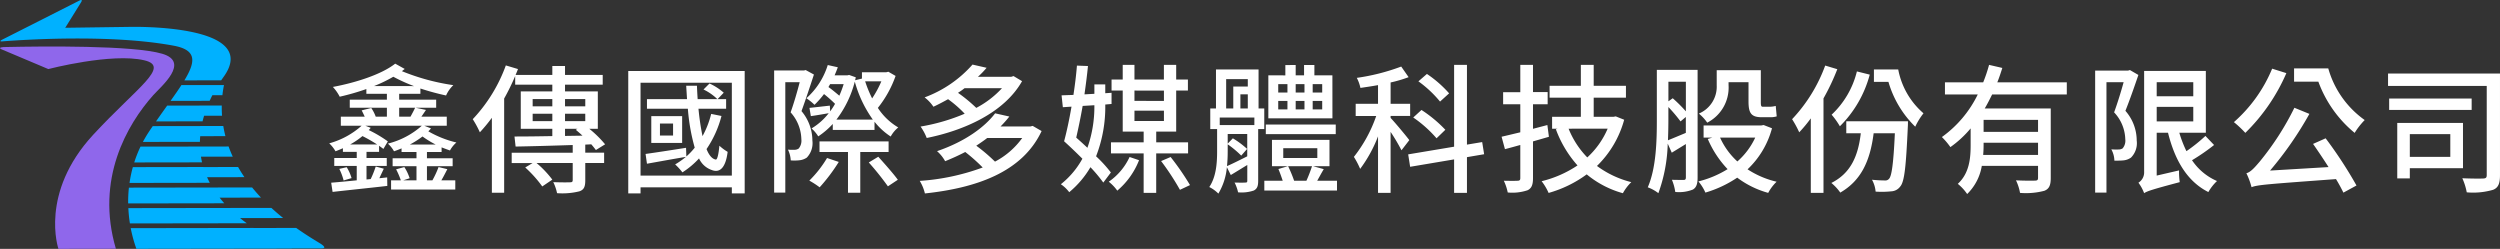
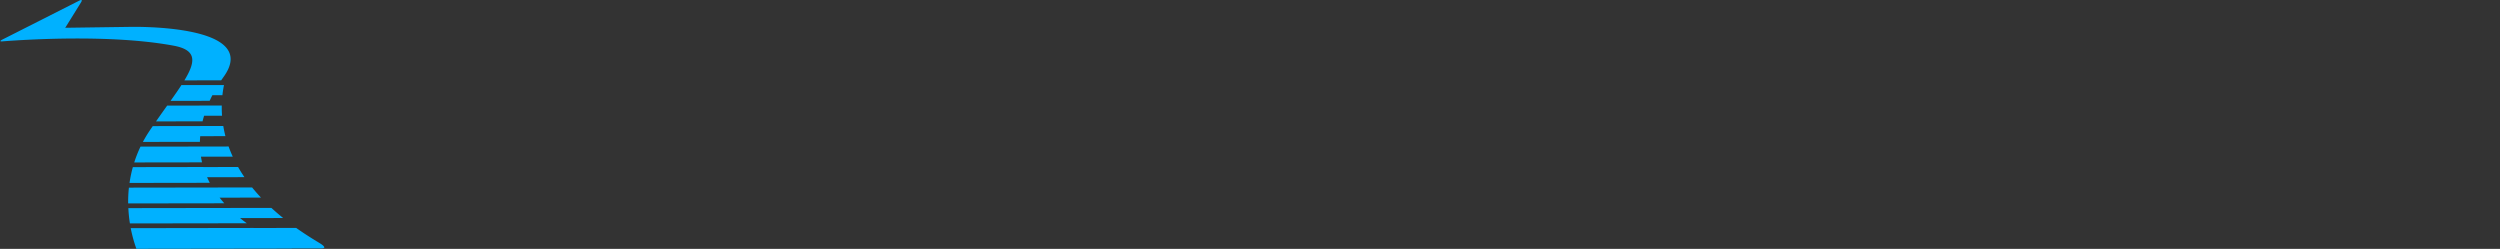
<svg xmlns="http://www.w3.org/2000/svg" width="393.986" height="39.221" viewBox="0 0 393.986 39.221">
  <rect x="0" y="0" width="393.986" height="39.221" fill="#333333" stroke="none" />
  <g id="Group_740" data-name="Group 740" transform="translate(-8936.27 1889.637)">
    <g id="Group_739" data-name="Group 739" transform="translate(8936.27 -1889.637)">
      <g id="Group_1" data-name="Group 1" transform="translate(0 0)">
-         <path id="Path_1" data-name="Path 1" d="M163.467,247.46c-4.547-1.369-19.2-1.184-24.328-1.074v0l-.575.012s-1.15.019-.476.345l7.4,3.123s9.995-2.6,15.136-1.379c4.175.993-1.1,4.21-8.039,11.707-8.542,9.22-5.5,18.006-5.5,18.006l9.054-.015c-3.25-10.991,1.78-19.6,5.9-24.219C163.275,252.588,167.86,248.778,163.467,247.46Z" transform="translate(-137.875 -238.981)" fill="#8f67eb" />
        <path id="Path_2" data-name="Path 2" d="M162.512,252.012,169.85,252c.072-.3.156-.594.243-.885l2.827,0c-.041-.55-.051-1.085-.043-1.6l-2.228,0,0,0-6.377.009C163.717,250.3,163.125,251.13,162.512,252.012Zm25.73,19.148-.747-.458h0c-1.028-.631-1.994-1.265-2.888-1.9l-6.717.01,0-.006-19.361.031a21.876,21.876,0,0,0,.892,3.25l24.5-.038-.047-.021,4.746-.007C189.74,272.01,188.242,271.16,188.242,271.16Zm-18.808-15.184v0l-9.365.013a19.512,19.512,0,0,0-.988,2.492l10.689-.016c-.07-.3-.125-.592-.172-.89l5.011-.008c-.248-.537-.466-1.072-.654-1.6Zm.532,3.224-11.105.018a20.422,20.422,0,0,0-.522,2.492l12.651-.02c-.158-.3-.295-.589-.426-.882l5.886-.009q-.548-.8-1-1.6l-5.482.008S169.966,259.2,169.966,259.2Zm-3.446-12.911c-.494.76-1.075,1.591-1.715,2.49l6.164-.01c.138-.307.282-.6.428-.886l1.583,0c.061-.565.146-1.1.247-1.6H172.3Zm6.015,17.742,6.523-.01q-.751-.8-1.4-1.6l-6.249.009v0l-13.168.021a21.393,21.393,0,0,0-.117,2.488l15.15-.022C173.014,264.62,172.768,264.325,172.535,264.031Zm3.227,3.218,6.791-.01q-.987-.795-1.852-1.594l-10.882.016h0l-11.665.018a21.383,21.383,0,0,0,.247,2.412l18.422-.027C176.45,267.8,176.1,267.523,175.761,267.249Zm-8.774-21.7,5.8-.009c.121-.18.241-.349.356-.51,6.176-8.521-14.987-7.91-14.987-7.91l-9.947.138,2.5-4.024c.236-.4.036-.392-.207-.294L138.35,239.09l-.093.048s-.6.3,0,.263c.063,0,.127-.009.2-.013h0l0,0c3.45-.265,16.993-1.135,26.821.689C168.928,240.751,168.812,242.537,166.987,245.546Zm-5.475,7.921a19.953,19.953,0,0,0-1.066,1.777l8.982-.014q.012-.449.049-.89l3.974-.006c-.141-.546-.252-1.077-.337-1.6l-6.074.01h0l-5.04.008C161.838,252.991,161.677,253.228,161.512,253.467Z" transform="translate(-137.927 -232.88)" fill="#00b1ff" />
      </g>
    </g>
-     <path id="Path_1580" data-name="Path 1580" d="M13.6-5.9a14.113,14.113,0,0,0,2-1.276A14.765,14.765,0,0,0,17.688-5.9ZM11.924-11.7h2.508c-.176.4-.462.924-.726,1.408H11.924ZM4.2-5.918a12,12,0,0,0,1.936-1.32,23.385,23.385,0,0,1,2.31,1.32Zm3.762-9.2A22.864,22.864,0,0,0,11-16.588a25.941,25.941,0,0,0,3.256,1.474ZM18.128-2.354a14.591,14.591,0,0,1-.968,2.09H16.3V-2.486H20.35V-3.74H16.3v-.99h2.31v-.726c.418.154.858.33,1.32.484a4.537,4.537,0,0,1,1.012-1.254,16.434,16.434,0,0,1-4.422-1.76c.154-.154.308-.33.418-.462l-1.056-.418h3.542V-10.3h-4c.242-.33.462-.682.726-1.056L14.542-11.7h3.212V-12.98h-5.83V-13.9h3.344v-.836a39.328,39.328,0,0,0,4.048,1.1,5.063,5.063,0,0,1,1.144-1.628,34.286,34.286,0,0,1-8.1-2.2c.154-.132.286-.242.44-.352l-1.5-.836C9.13-16.94,5.016-15.642,1.474-14.982a6.761,6.761,0,0,1,1.078,1.54,37.714,37.714,0,0,0,4.2-1.21v.748H9.988v.924H4.136V-11.7H9.988V-10.3H8.228a6.208,6.208,0,0,0-.7-1.364l-1.518.374c.154.286.33.66.484.99H2.728v1.43H6.006A12.689,12.689,0,0,1,.9-6.094a5.288,5.288,0,0,1,.99,1.254c.4-.154.77-.308,1.166-.484v.572H5.236v.968H1.694V-2.53H5.236V-.264C3.7-.11,2.31.022,1.21.11l.22,1.452C3.718,1.3,6.974.968,10.054.616L10.032-.726,8.8-.594c.22-.484.462-.99.7-1.5L8.228-2.442a15.456,15.456,0,0,1-.792,1.98L6.776-.4V-2.53h3.19V-3.784H6.776v-.968h1.98V-5.72c.264.2.506.374.682.506l.7-1.188A19.835,19.835,0,0,0,7.128-8.184a2.355,2.355,0,0,0,.308-.352L6.6-8.866h8.888A12.669,12.669,0,0,1,10.142-6.05a4.6,4.6,0,0,1,.968,1.21q.594-.2,1.188-.462v.572h2.354v.99H10.89v1.254h3.762V-.264h-2.09l1.012-.33a7.433,7.433,0,0,0-.836-1.76L11.44-2a12.534,12.534,0,0,1,.748,1.738h-1.54V1.188h10.12V-.264h-2.2c.308-.506.616-1.122.946-1.76ZM2.486-2.068A8.939,8.939,0,0,1,3.168-.242L4.422-.616a6.8,6.8,0,0,0-.77-1.716ZM38.06-8.382h1.958l-.264.154q.528.429,1.056.924l-2.75.044Zm-5.1-1.21v-1.166h3.1v1.166Zm0-3.476h3.1v1.144h-3.1Zm8.294,0v1.144H38.06v-1.144ZM38.06-9.592v-1.166h3.19v1.166Zm3.19,3.7L42.2-5.94c.286.33.528.638.726.9l1.452-.9a17.529,17.529,0,0,0-2.486-2.442H43.23v-5.9H38.06v-1.056H44v-1.54H38.06v-1.408h-2v1.408H30.272c.132-.308.264-.616.374-.924l-1.914-.572A24.452,24.452,0,0,1,23.518-9.9,15.919,15.919,0,0,1,24.64-7.832a25.533,25.533,0,0,0,1.892-2.288V1.694h1.936v-14.85A35.188,35.188,0,0,0,30.206-16.7v1.364h5.852v1.056H31.086v5.9h4.972v1.144c-2.266.044-4.356.066-5.962.066l.176,1.584c2.42-.044,5.654-.132,9-.242v1.21H29.656v1.628h3.3l-1.166.7A18.848,18.848,0,0,1,34.474.7L36.058-.374a15.907,15.907,0,0,0-2.486-2.618h5.7V-.33c0,.286-.088.374-.4.374C38.522.066,37.4.066,36.212.022a7.385,7.385,0,0,1,.594,1.738,11.122,11.122,0,0,0,3.5-.286c.748-.242.946-.748.946-1.738V-2.992h2.97V-4.62H41.25Zm19.844-4.84a14.473,14.473,0,0,1-1.364,3.5,39.4,39.4,0,0,1-.638-4.312h4.356v-1.518H62.106l.968-1.012a9.191,9.191,0,0,0-2.244-1.452l-.946.946a8.081,8.081,0,0,1,2.178,1.518h-3.1c-.044-.682-.088-1.408-.11-2.112H57.156l.132,2.112H50.974v1.518H57.42A30.925,30.925,0,0,0,58.5-5.412a9.839,9.839,0,0,1-1.32,1.386L57.134-5.39c-2.376.374-4.774.748-6.38.968l.22,1.54c1.76-.308,3.982-.726,6.138-1.078a13,13,0,0,1-1.694,1.188,10.006,10.006,0,0,1,1.144,1.254,13.233,13.233,0,0,0,2.618-2.2,3.4,3.4,0,0,0,2,1.826c1.276.506,2.2-.352,2.508-2.86a7.362,7.362,0,0,1-1.3-.968c-.132,1.364-.33,2.266-.594,2.178-.572-.11-1.056-.7-1.43-1.65a16.67,16.67,0,0,0,2.354-5.214Zm-6.006,3.41H53.02V-9.218h2.068Zm-3.432-3.058V-6.16h4.862v-4.224ZM49.962-1.012v-14.63H64.35v14.63ZM48.026-17.49V1.8h1.936V.836H64.35V1.8h2.024V-17.49Zm33.946,2.068A16.413,16.413,0,0,1,81.29-13.6c-.528-.44-1.144-.968-1.716-1.364l.264-.462ZM80.828-9.834a16.693,16.693,0,0,0,2.9-5.984A18.832,18.832,0,0,0,86.57-9.834Zm7.084-6.028a16.564,16.564,0,0,1-1.452,2.684,19.084,19.084,0,0,1-1.1-2.684Zm-8.118,3.828c-1.254.132-2.288.264-3.212.352l.22,1.3c.924-.132,1.8-.286,2.816-.462a9.8,9.8,0,0,1-2.706,2.4,5.712,5.712,0,0,1,1.056,1.254,12.449,12.449,0,0,0,2.288-1.958v.946h6.578V-9.5a10.63,10.63,0,0,0,2.552,2.332A4.912,4.912,0,0,1,90.574-8.6a9.712,9.712,0,0,1-3.212-3.08,17.142,17.142,0,0,0,2.794-5.038l-1.144-.66-.352.088H84.854v.99l-1.078.264.11-.462-1.056-.374-.286.066h-2c.176-.418.352-.836.506-1.276l-1.584-.352A11.619,11.619,0,0,1,76.1-13.2a8.706,8.706,0,0,1,1.276,1.034,14.16,14.16,0,0,0,1.5-1.694,20.96,20.96,0,0,1,1.738,1.54,10.989,10.989,0,0,1-.77,1.188Zm-3.806-5.61-.264.066H71.016V1.672h1.76v-17.4h2.266c-.374,1.452-.9,3.278-1.43,4.752a6.541,6.541,0,0,1,1.694,4.246,1.942,1.942,0,0,1-.418,1.452,1.139,1.139,0,0,1-.616.2A9.236,9.236,0,0,1,73.194-5.1a4.4,4.4,0,0,1,.44,1.694,7.13,7.13,0,0,0,1.386-.022,2.533,2.533,0,0,0,1.144-.418,3.288,3.288,0,0,0,.88-2.684,7.247,7.247,0,0,0-1.716-4.642c.638-1.76,1.364-3.938,1.958-5.764Zm3.366,13.86A17.693,17.693,0,0,1,76.56-.22,13.766,13.766,0,0,1,78.188.836a27.973,27.973,0,0,0,3.014-4Zm9.7-.946V-6.4H78.166V-4.73h4.488V1.694H84.59V-4.73ZM85.932-3.08A45.007,45.007,0,0,1,88.946.682L90.508-.352c-.66-.924-2.068-2.508-3.08-3.63Zm20.988-11.7a14.962,14.962,0,0,1-4.048,3.1,24.069,24.069,0,0,0-2.882-2.376,10.946,10.946,0,0,0,1.034-.726Zm1.826-1.914-.352.11h-5.258A13.593,13.593,0,0,0,104.5-18l-2.222-.506a18.721,18.721,0,0,1-7.546,5.17,6.309,6.309,0,0,1,1.386,1.474c.814-.374,1.584-.792,2.31-1.188a18.058,18.058,0,0,1,2.618,2.288,30.706,30.706,0,0,1-6.952,2.024,8.4,8.4,0,0,1,.968,1.8c5.918-1.188,12.232-4,15.026-8.954ZM110.11-6.93a12.383,12.383,0,0,1-4.29,3.718,26.931,26.931,0,0,0-2.948-2.508c.594-.4,1.188-.792,1.716-1.21Zm1.65-1.914-.352.088H106.7a18.515,18.515,0,0,0,1.386-1.562l-2.244-.506c-1.628,2.156-4.708,4.444-9.152,5.962a5.946,5.946,0,0,1,1.276,1.584q1.716-.693,3.168-1.452a28.05,28.05,0,0,1,2.75,2.442A35.266,35.266,0,0,1,93.962-.176a6.832,6.832,0,0,1,.814,1.98c8.008-.858,15.334-3.3,18.392-9.834Zm9.724-3.256a19.525,19.525,0,0,1-1.1,6.71c-.572-.55-1.188-1.1-1.76-1.606.33-1.452.7-3.19,1.012-4.994Zm2.6,10.6a20.674,20.674,0,0,0-2.332-2.552A21.452,21.452,0,0,0,123.2-12.21l.99-.088v-1.76l-.99.066v-1.386h-1.716V-13.9l-1.562.088c.22-1.562.418-3.08.55-4.466l-1.738-.066c-.11,1.43-.308,3.014-.55,4.62-.682.022-1.3.044-1.87.066l.2,1.87,1.364-.088c-.352,2.068-.77,4-1.166,5.456.9.814,1.914,1.782,2.882,2.75A13.291,13.291,0,0,1,116.2.352a5.493,5.493,0,0,1,1.32,1.254,14.911,14.911,0,0,0,3.344-3.938,23.044,23.044,0,0,1,2.024,2.42Zm2.948-2.442A9.627,9.627,0,0,1,123.75-.044a6.765,6.765,0,0,1,1.342,1.408,12.061,12.061,0,0,0,3.432-4.8Zm.77-7.3h4.642v1.628H127.8Zm4.642-3.168v1.628H127.8V-14.41Zm3.806,9.9V-6.248H131.23V-7.942h3.146V-14.41h1.848v-1.738h-1.848v-2.31H132.44v2.31H127.8v-2.31H125.95v2.31h-1.76v1.738h1.76v6.468h3.3v1.694H124.1V-4.51h5.148V1.716h1.98V-4.51ZM132-3.3a40.36,40.36,0,0,1,2.97,4.532l1.584-.748A40.593,40.593,0,0,0,133.5-3.938Zm25.388-10.8h-1.5v-1.32h1.5Zm0,2.662h-1.5v-1.342h1.5Zm-6.93-1.342h1.452v1.342h-1.452Zm0-2.64h1.452v1.32h-1.452Zm4.136,2.64v1.342h-1.386v-1.342Zm-1.386-1.32v-1.32h1.386v1.32Zm5.786-2.706h-2.838v-1.628h-1.628v1.628h-1.32v-1.628H151.58v1.628H148.9v6.776h10.1Zm.528,7.744H148.5v1.518h11.022ZM142.494-5.94a15.451,15.451,0,0,1,2.134,1.782l.924-1.056a13.8,13.8,0,0,0-2.244-1.672l-.814.836V-7.568h3.08v3.52c-1.188.594-2.31,1.166-3.19,1.54a22.215,22.215,0,0,0,.11-2.332Zm-.242-10.274h3.41v1.166h-2.288v3.454h-1.122Zm2.244,4.62v-2.222h1.166v2.222Zm2.2,2.618H141.24v-1.188H146.7Zm1.562.638v-3.256h-.9v-6.138h-6.71v6.138h-.9v3.256h1.078v3.476c0,1.738-.11,3.982-1.232,5.654a5.52,5.52,0,0,1,1.43,1.034,9.763,9.763,0,0,0,1.342-4.158l.616,1.232c.814-.484,1.694-1.034,2.6-1.584V-.2c0,.22-.066.286-.286.286-.242.022-.924.022-1.716,0a6.434,6.434,0,0,1,.55,1.54,6.032,6.032,0,0,0,2.486-.286c.528-.286.682-.7.682-1.518V-8.338Zm7.524,5.852A21.847,21.847,0,0,1,154.9-.2h-1.936a21.109,21.109,0,0,0-.946-2.288ZM151.25-5.324h5.368v1.54H151.25ZM156.6-.2c.33-.572.66-1.21,1.034-1.826l-1.672-.462h2.574V-6.644h-9.064v4.158h2.486l-1.474.44c.242.572.484,1.254.682,1.848h-2.9v1.54H159.72V-.2Zm20.79-13.772a18.132,18.132,0,0,0-3.5-3.058l-1.342,1.166a17.9,17.9,0,0,1,3.41,3.19Zm-.594,5.742a20.688,20.688,0,0,0-3.762-3.124l-1.3,1.188a18.941,18.941,0,0,1,3.674,3.278ZM171.116-6.6c-.418-.572-2.288-2.816-2.948-3.5v-.308h3.08V-12.32h-3.08v-3.366a20.777,20.777,0,0,0,2.838-.836l-1.166-1.672a33,33,0,0,1-7,1.782,6.235,6.235,0,0,1,.572,1.584c.88-.132,1.826-.264,2.772-.44v2.948h-3.52v1.914H165.9a21.881,21.881,0,0,1-3.52,6.446,12.917,12.917,0,0,1,.99,1.892,21.355,21.355,0,0,0,2.816-5.126v8.91h1.98V-7.9a30.264,30.264,0,0,1,1.716,2.9Zm11.792,2.222L182.6-6.292l-2.4.4V-18.458h-2.024V-5.566l-7.238,1.21.308,1.958,6.93-1.166v5.28H180.2V-3.916Zm9.966-4.6-2.266.594v-3.872h2.31v-1.914h-2.31v-4.29h-2v4.312H185.9v1.892h2.706v4.422c-1.1.264-2.112.506-2.948.7l.528,1.958c.77-.2,1.562-.418,2.42-.66V-.616c0,.308-.11.418-.44.418-.264.022-1.188.022-2.156,0a7.928,7.928,0,0,1,.616,1.848A7.561,7.561,0,0,0,189.75,1.3c.638-.308.858-.858.858-1.914V-6.4l2.508-.726Zm9.5.572a13.083,13.083,0,0,1-3.212,4.532A13.905,13.905,0,0,1,196.218-8.4Zm1.276-1.936-.352.066h-3.124v-3.014h5.082v-1.87h-5.082v-3.3h-2.024v3.3h-4.928v1.87h4.928v3.014h-4.532V-8.4h.88l-.286.088a17.78,17.78,0,0,0,3.41,5.7,17.657,17.657,0,0,1-5.654,2.486,8.726,8.726,0,0,1,1.1,1.848,18.612,18.612,0,0,0,6.006-2.926,15.3,15.3,0,0,0,5.7,2.97A7.258,7.258,0,0,1,206.1.022a15.406,15.406,0,0,1-5.412-2.552,15.994,15.994,0,0,0,4.29-7.282Zm17.776-5.39h3.146v3.014c0,1.8.374,2.508,2.068,2.508h1.276a3.432,3.432,0,0,0,1.1-.132l-.154-1.65a3.828,3.828,0,0,1-.99.132H226.82c-.286,0-.308-.22-.308-.836v-4.928H219.56v2.376a4.6,4.6,0,0,1-2.816,4.466,6.8,6.8,0,0,1,1.32,1.43,6.216,6.216,0,0,0,3.366-5.874Zm-9.482,3.916a23.945,23.945,0,0,1,1.914,2.266l.836-.7v2.508c-1.056.44-2.046.858-2.816,1.166.044-1.144.066-2.266.066-3.256ZM214.7-15.8v4.664A22.927,22.927,0,0,0,212.63-13.2l-.682.484V-15.8Zm1.848-1.87h-6.424V-9.79c0,3.212-.088,7.568-1.43,10.626a6.224,6.224,0,0,1,1.672.924,24.531,24.531,0,0,0,1.474-7.81l.638,1.43L214.7-5.984V-.726c0,.286-.088.4-.352.4-.242,0-1.012,0-1.848-.022a7.775,7.775,0,0,1,.528,1.914,5.874,5.874,0,0,0,2.772-.374c.572-.33.748-.924.748-1.87ZM225.632-7a11.425,11.425,0,0,1-2.816,3.762A11.471,11.471,0,0,1,220.088-7Zm1.32-1.98-.352.066h-9.108V-7h1.386l-.726.22a16.057,16.057,0,0,0,3.124,4.752,16.061,16.061,0,0,1-4.6,1.936,7.2,7.2,0,0,1,1.1,1.76,18.091,18.091,0,0,0,5.016-2.354,14.476,14.476,0,0,0,4.884,2.4A6.835,6.835,0,0,1,229-.044,14.323,14.323,0,0,1,224.422-2a13.779,13.779,0,0,0,3.85-6.468Zm14.7-8.448a13.848,13.848,0,0,1-3.982,6.82,12.12,12.12,0,0,1,1.3,1.826,18.007,18.007,0,0,0,4.708-8.14Zm-4.994-.924A24.558,24.558,0,0,1,231.44-9.9a15.918,15.918,0,0,1,1.122,2.068,21.07,21.07,0,0,0,1.826-2.2V1.716h2V-13.178a34.983,34.983,0,0,0,2.178-4.6Zm3.322,8.778v1.892h2.288c-.44,3.806-1.716,6.358-4.642,7.832a7.6,7.6,0,0,1,1.408,1.518c3.19-1.848,4.686-4.818,5.258-9.35h3.344c-.22,4.818-.506,6.666-.88,7.128a.759.759,0,0,1-.726.308c-.352,0-1.122-.022-2-.11a4.6,4.6,0,0,1,.572,1.87,14.377,14.377,0,0,0,2.464-.044A1.849,1.849,0,0,0,248.49.7c.66-.77.9-3.1,1.188-9.416.022-.264.022-.858.022-.858Zm4.356-8.162v1.958h2.288a16.166,16.166,0,0,0,4.224,7.062,10.642,10.642,0,0,1,1.3-2.112,12.07,12.07,0,0,1-3.982-6.908ZM270.2-7.9h-8.58V-9.79h8.58Zm-8.646,3.63c.044-.528.066-1.056.066-1.54v-.374h8.58v1.914Zm13.178-9.526v-1.914H263.78c.308-.748.55-1.518.792-2.266l-2.09-.484a23.763,23.763,0,0,1-.924,2.75H255.53v1.914h5.17a17.855,17.855,0,0,1-5.654,6.71A11.371,11.371,0,0,1,256.388-5.5a16.871,16.871,0,0,0,3.19-2.948v2.6c0,2.046-.176,4.444-2.024,6.138a7.364,7.364,0,0,1,1.474,1.606,8,8,0,0,0,2.31-4.444H270.2V-.66c0,.33-.11.44-.484.44-.374.022-1.694.022-2.992-.044a7.685,7.685,0,0,1,.638,1.98,11.347,11.347,0,0,0,3.828-.33c.792-.308,1.012-.924,1.012-2.024V-11.594H261.8c.418-.7.792-1.452,1.166-2.2Zm9.944-3.85-.286.088H279.2V1.672h1.782v-17.4h2.706c-.4,1.452-.968,3.3-1.5,4.752a6.4,6.4,0,0,1,1.76,4.224,1.884,1.884,0,0,1-.418,1.452,1.2,1.2,0,0,1-.638.176,10.456,10.456,0,0,1-1.144-.022,3.876,3.876,0,0,1,.484,1.782c.484,0,1.034,0,1.43-.044a2.483,2.483,0,0,0,1.188-.44,3.22,3.22,0,0,0,.9-2.684,7.114,7.114,0,0,0-1.782-4.686c.682-1.694,1.43-3.85,2.046-5.654Zm4.224,5.808h5.764v2.288H288.9Zm5.764-3.894v2.222H288.9V-15.73Zm1.914,8.47a24.994,24.994,0,0,1-2.992,2.4,18.453,18.453,0,0,1-1.122-2.9h4.18v-9.746h-9.724V-1.584a1.9,1.9,0,0,1-.9,1.694,6.679,6.679,0,0,1,.9,1.65c.462-.308,1.21-.572,5.61-1.738a12.1,12.1,0,0,1-.11-1.848l-3.52.814V-7.766h1.782c1.078,4.312,2.992,7.656,6.358,9.35a7.439,7.439,0,0,1,1.364-1.738,9.061,9.061,0,0,1-3.938-3.278,31.654,31.654,0,0,0,3.476-2.4Zm10.516-10.6a22.8,22.8,0,0,1-6.028,8.426,16.942,16.942,0,0,1,1.8,1.694,29.627,29.627,0,0,0,6.468-9.416Zm6.446,11.858c.77,1.1,1.628,2.376,2.442,3.652l-9.218.55a55.3,55.3,0,0,0,6.2-8.932L310.6-11.7a43.733,43.733,0,0,1-5.456,8.47c-.858,1.012-1.452,1.672-2.112,1.848a11.408,11.408,0,0,1,.814,2.2c.968-.374,2.288-.462,13.31-1.276.484.792.858,1.5,1.166,2.134L320.386.55a67.121,67.121,0,0,0-4.862-7.436Zm-2.992-11.9v2.09h3.828a18.8,18.8,0,0,0,5.72,8.074,11.319,11.319,0,0,1,1.584-2.024,14.944,14.944,0,0,1-5.742-8.14ZM335.17-7.546V-3.96h-6.38V-7.546Zm2,5.368V-9.306H326.81V-.572h1.98V-2.178Zm1.364-10.978h-13v1.8h13ZM343-17.094H325.358v1.958h15.554V-1.1c0,.418-.132.528-.55.55s-1.892.022-3.3-.044a9.625,9.625,0,0,1,.7,2.222,11.282,11.282,0,0,0,4.158-.4C342.738.9,343,.22,343-1.078Z" transform="translate(8987.254 -1860.954)" fill="#fff" />
  </g>
</svg>